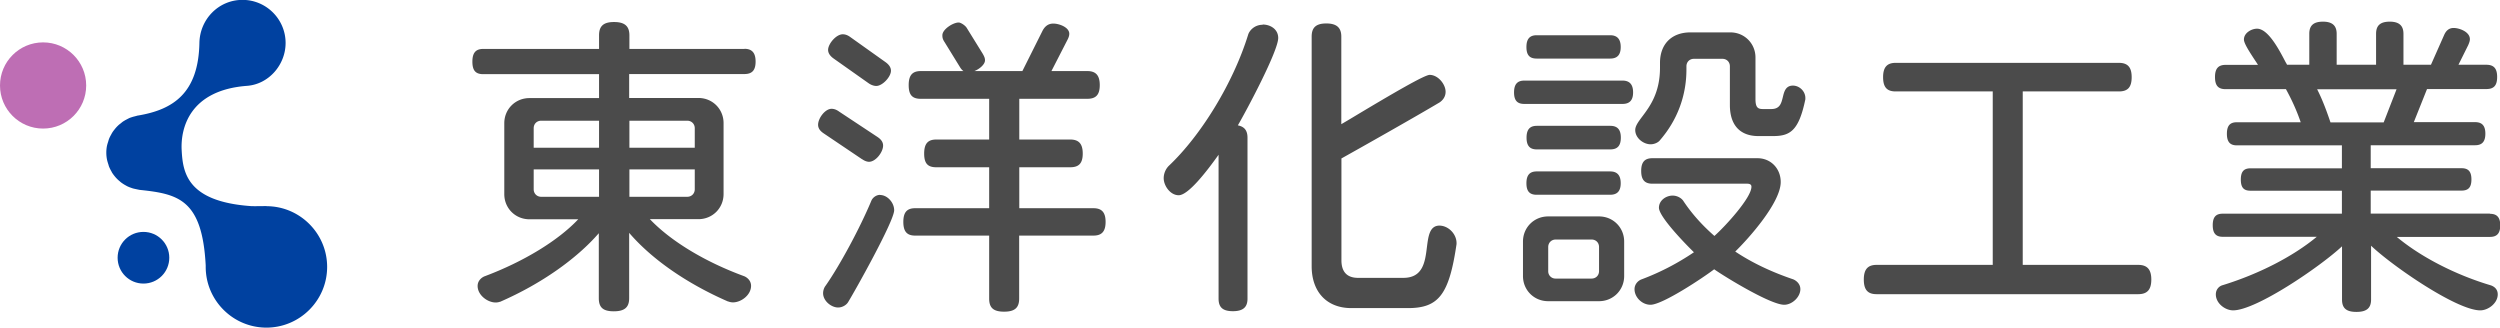
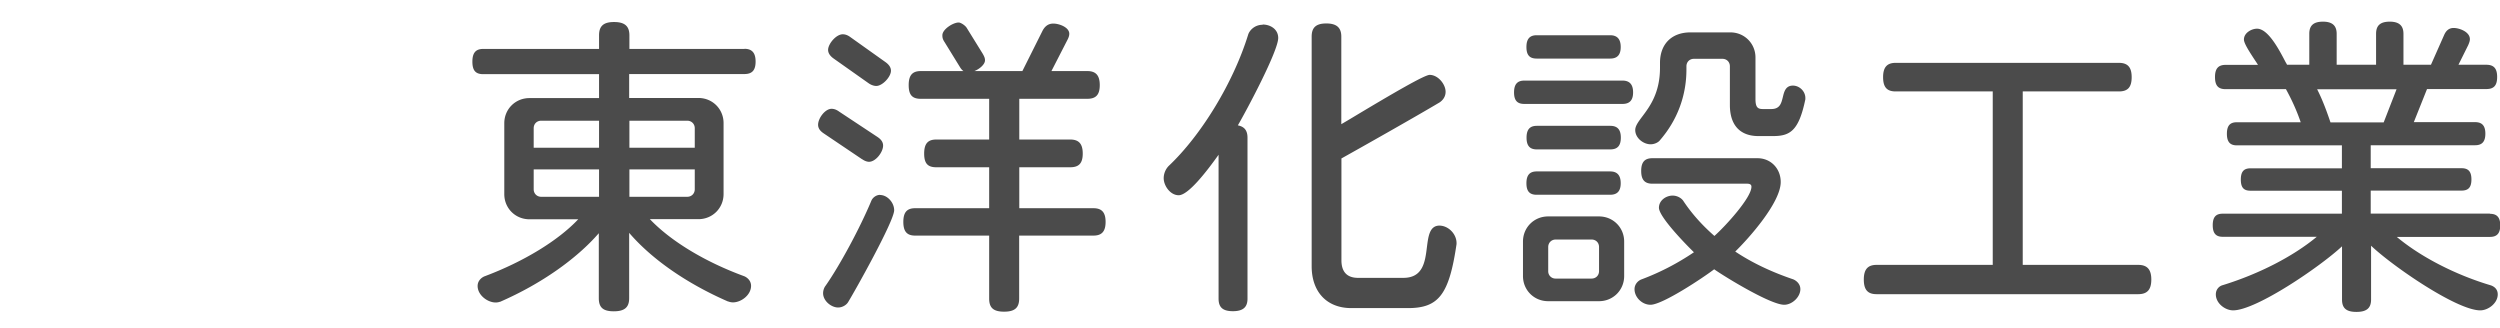
<svg xmlns="http://www.w3.org/2000/svg" id="_レイヤー_2" data-name="レイヤー 2" viewBox="0 0 210 27.52">
  <g id="_レイヤー" data-name="レイヤー">
    <path d="M62.55 4.11h-9.68V2.97c0-.78-.4-1.12-1.29-1.12s-1.26.34-1.26 1.12v1.14h-9.73c-.63 0-.91.33-.91 1.07s.27 1.05.91 1.05h9.73v2.01h-5.85c-1.18 0-2.11.93-2.11 2.11v5.96c0 1.18.93 2.11 2.11 2.11h4.1c-1.68 1.79-4.59 3.56-7.84 4.78-.23.08-.61.35-.61.82 0 .77.83 1.39 1.52 1.39.14 0 .26-.03.35-.06.03 0 .05-.01.09-.03 3.35-1.47 6.33-3.55 8.22-5.73v5.46c0 .78.36 1.1 1.26 1.1s1.29-.33 1.29-1.1v-5.49c1.89 2.2 4.81 4.24 8.29 5.76.02 0 .05.01.08.02.09.03.21.06.35.06.69 0 1.52-.62 1.52-1.39 0-.47-.38-.74-.61-.82-3.29-1.21-6.15-2.95-7.89-4.78h4.08c1.18 0 2.11-.93 2.11-2.11v-5.96c0-1.18-.93-2.11-2.11-2.11h-5.82V6.22h9.68c.65 0 .94-.32.94-1.05s-.3-1.07-.94-1.07zm-9.68 8.3v-2.27h4.86c.36 0 .63.27.63.63v1.64h-5.49zm5.49 1.82v1.67c0 .36-.27.63-.63.63h-4.86v-2.3h5.49zm-13.53-1.82v-1.64c0-.37.27-.63.63-.63h4.86v2.27h-5.49zm5.49 1.82v2.3h-4.86c-.36 0-.63-.27-.63-.63v-1.67h5.49zm41.54 3.26h-6.24v-3.44h4.28c.73 0 1.05-.34 1.05-1.15s-.32-1.18-1.05-1.18h-4.28V8.3h5.71c.73 0 1.05-.34 1.05-1.15s-.32-1.18-1.05-1.18h-3.01l1.35-2.63c.1-.19.15-.36.15-.5 0-.56-.87-.86-1.34-.86-.54 0-.79.37-.93.65l-1.67 3.34h-4.03c.47-.19.89-.58.89-.9 0-.15-.03-.28-.2-.57l-1.33-2.15c-.13-.22-.51-.46-.68-.46-.47 0-1.37.57-1.37 1.07 0 .14 0 .3.18.57l1.33 2.16c.05.07.13.19.26.28h-3.58c-.71 0-1.02.35-1.02 1.18s.3 1.15 1.02 1.15h5.74v3.42h-4.44c-.71 0-1.02.35-1.02 1.18s.3 1.15 1.02 1.15h4.44v3.44h-6.22c-.69 0-.99.35-.99 1.15s.3 1.15.99 1.15h6.22v5.29c0 .78.36 1.1 1.26 1.1s1.26-.34 1.26-1.1v-5.29h6.24c.7 0 1.02-.35 1.02-1.15s-.32-1.15-1.02-1.15zM72.4 13.36c.21.15.42.23.6.23.56 0 1.18-.81 1.18-1.36 0-.35-.24-.57-.48-.73l-3.22-2.13c-.22-.16-.42-.23-.63-.23-.54 0-1.13.79-1.13 1.34 0 .35.24.57.48.73l3.19 2.15zm-2.37-8.44l2.93 2.07c.21.15.45.23.65.23.51 0 1.23-.76 1.23-1.28 0-.27-.16-.51-.47-.73l-2.95-2.1c-.22-.16-.42-.23-.63-.23-.56 0-1.23.81-1.23 1.31 0 .27.16.51.47.73zm3.9 11.45c-.35 0-.64.25-.74.5-.96 2.3-2.65 5.43-3.84 7.13-.13.16-.21.41-.21.63 0 .65.69 1.2 1.26 1.2.38 0 .71-.23.84-.45.52-.84 3.87-6.8 3.87-7.72 0-.65-.58-1.28-1.18-1.28zm32.14-14.29c-.72 0-1.14.52-1.23.85-1.24 4-3.92 8.42-6.68 11.02a1.5 1.5 0 00-.41 1.01c0 .65.56 1.44 1.26 1.44.81 0 2.36-2.01 3.35-3.4v12.09c0 .73.36 1.05 1.2 1.05s1.23-.32 1.23-1.05V11.57c0-.6-.25-.93-.81-1.04.74-1.27 3.39-6.24 3.39-7.34 0-.74-.66-1.13-1.31-1.13zm14.85 16.87c-.83 0-.94.88-1.06 1.82-.15 1.21-.32 2.57-1.98 2.57h-3.8c-.93 0-1.4-.5-1.4-1.48v-8.55c1.49-.83 6.17-3.47 8.25-4.71.19-.13.5-.41.5-.89 0-.63-.63-1.42-1.34-1.42-.42 0-2.96 1.47-6.64 3.68-.32.19-.59.35-.78.46V3.07c0-.75-.4-1.1-1.26-1.1s-1.23.34-1.23 1.1v19.29c0 2.17 1.28 3.52 3.33 3.52h4.76c2.59 0 3.46-1.15 4.08-5.38v-.08c0-.77-.69-1.47-1.45-1.47zm14.34-6.4c.61 0 .89-.31.89-.99s-.29-.99-.89-.99h-6.17c-.59 0-.86.32-.86.99s.26.99.86.99h6.17zm15.35-5.36c-.62 0-.74.51-.85.96-.13.52-.24 1.01-.98 1.01h-.69c-.43 0-.63-.13-.63-.84V4.83c0-1.18-.93-2.11-2.11-2.11H142c-1.58 0-2.56.98-2.56 2.56v.4c0 2.13-.86 3.27-1.49 4.11-.33.44-.59.79-.59 1.13 0 .68.69 1.2 1.29 1.2.33 0 .63-.16.75-.3 1.48-1.69 2.26-3.76 2.26-5.98v-.27c0-.37.27-.63.63-.63h2.39c.37 0 .63.27.63.63v3.25c0 1.69.85 2.61 2.4 2.61h1.22c1.44 0 2.17-.44 2.72-3.09v-.11c0-.56-.49-1.04-1.05-1.04zm-21.53-2.27h6.17c.6 0 .89-.31.89-.97s-.29-.99-.89-.99h-6.17c-.59 0-.86.32-.86.99s.26.97.86.97zm21.54 18.54c-1.83-.62-3.47-1.4-4.86-2.33 1.1-1.07 3.82-4.1 3.82-5.84 0-1.14-.84-2-1.95-2h-8.83c-.65 0-.94.33-.94 1.07s.29 1.07.94 1.07h7.96c.36 0 .36.19.36.26 0 .93-2.23 3.35-3.11 4.13-1.04-.91-1.91-1.89-2.59-2.91-.14-.24-.5-.48-.92-.48-.56 0-1.15.41-1.15 1.02 0 .78 2.35 3.17 2.94 3.74-1.39.94-2.88 1.71-4.41 2.28-.29.11-.58.41-.58.82 0 .69.64 1.31 1.34 1.31 1.02 0 4.46-2.3 5.35-2.98.94.66 4.74 2.98 5.88 2.98.68 0 1.36-.66 1.36-1.31 0-.47-.38-.74-.61-.83zM136.29 6.77h-8.25c-.59 0-.86.32-.86.99s.26.97.86.97h8.25c.6 0 .89-.31.89-.97s-.29-.99-.89-.99zm-1.97 11.41h-4.28c-1.18 0-2.11.93-2.11 2.11v2.9c0 1.18.93 2.11 2.11 2.11h4.28c1.18 0 2.11-.93 2.11-2.11v-2.9c0-1.18-.93-2.11-2.11-2.11zm-.63 5.22h-3.01a.61.61 0 01-.63-.63v-2.02c0-.36.27-.63.63-.63h3.01c.37 0 .63.27.63.63v2.02c0 .37-.27.63-.63.63zm-4.61-7.04h6.17c.6 0 .89-.31.89-.97s-.29-.99-.89-.99h-6.17c-.59 0-.86.32-.86.99s.26.97.86.97zm50.53 5.89h-9.7V7.68h8.08c.75 0 1.07-.36 1.07-1.2s-.34-1.2-1.07-1.2h-18.76c-.72 0-1.05.37-1.05 1.2s.31 1.2 1.05 1.2h8.16v14.57h-9.76c-.74 0-1.07.38-1.07 1.23s.32 1.23 1.07 1.23h21.98c.76 0 1.1-.38 1.1-1.23s-.35-1.23-1.1-1.23zm29.53-4.31h-10v-1.93h7.63c.58 0 .83-.28.83-.94s-.26-.94-.83-.94h-7.63V12.2h8.77c.59 0 .86-.31.86-.97s-.27-.97-.86-.97h-5.15l1.11-2.78h4.98c.64 0 .91-.3.91-1.02s-.29-1.02-.91-1.02h-2.34l.82-1.65c.08-.19.14-.34.14-.5 0-.62-.89-.94-1.36-.94-.38 0-.64.2-.82.63l-1.09 2.46h-2.31v-2.6c0-.69-.37-1.02-1.15-1.02s-1.15.31-1.15 1.02v2.6h-3.31v-2.6c0-.69-.37-1.02-1.15-1.02s-1.15.31-1.15 1.02v2.6h-1.87c-.03-.07-.07-.14-.12-.22-.51-.98-1.45-2.81-2.4-2.81-.46 0-1.1.35-1.1.91 0 .32.44 1 .96 1.79.08.12.16.24.22.34h-2.72c-.61 0-.89.31-.89 1.02s.26 1.02.89 1.02h5.07c.5.91.92 1.84 1.24 2.78h-5.37c-.58 0-.83.3-.83.97s.26.97.83.97h8.83v1.93h-7.68c-.56 0-.81.28-.81.94s.23.94.81.94h7.68v1.93H186.7c-.58 0-.83.3-.83.97s.26.97.83.97h7.91c-1.99 1.65-4.85 3.12-7.89 4.06-.29.07-.59.34-.59.78 0 .75.78 1.34 1.45 1.34 1.95 0 7.37-3.71 9.15-5.38v4.47c0 .73.36 1.04 1.21 1.04s1.23-.31 1.23-1.04v-4.52c1.77 1.69 7.19 5.43 9.17 5.43.67 0 1.47-.6 1.47-1.34 0-.5-.38-.7-.61-.77-2.98-.89-5.89-2.4-7.87-4.06h7.83c.59 0 .86-.31.86-.97s-.27-.97-.86-.97zM201.31 7.5l-1.08 2.78h-4.47c-.4-1.19-.74-2.03-1.12-2.78h6.67z" fill="#4b4b4b" />
    <g fill-rule="evenodd">
-       <path d="M22.41 17.31c-.17 0-1.16.02-1.37 0-5.35-.39-5.68-2.84-5.78-4.69s.66-5.05 5.5-5.41c1.82-.14 3.23-1.77 3.23-3.6 0-1.99-1.62-3.62-3.62-3.62s-3.58 1.62-3.62 3.61c-.08 4.22-2.2 5.62-5.19 6.11-.02 0-.05.01-.07.02-.07.01-.13.04-.2.05-.12.03-.24.07-.36.11-.08.03-.15.07-.23.11-.09.05-.18.09-.27.15-.09.05-.17.11-.25.18-.06.05-.13.1-.19.15-.09.08-.17.16-.25.25-.04.05-.09.1-.13.16-.08.1-.15.19-.21.3-.04.06-.06.12-.1.18-.06.11-.11.21-.15.32-.03.08-.05.17-.08.26s-.06.19-.08.28c-.04.19-.06.39-.06.59 0 .2.02.4.06.6.03.13.07.26.11.38.02.06.03.11.05.17.06.15.13.29.21.43.02.03.03.06.04.08.08.13.18.26.28.38a2.806 2.806 0 00.38.37c.04.04.08.07.13.11.1.07.2.14.31.2.07.04.14.08.22.12.09.04.18.08.28.11.1.04.2.07.3.09.09.02.37.08.43.09 3.23.34 5.26.78 5.55 6.35v.12c0 2.81 2.29 5.1 5.1 5.1s5.1-2.29 5.1-5.1-2.29-5.1-5.1-5.1z" fill="#0041a0" />
-       <path d="M12.05 19.48c-1.2 0-2.17.97-2.17 2.17s.97 2.17 2.17 2.17 2.17-.97 2.17-2.17-.97-2.17-2.17-2.17z" fill="#0041a0" />
-       <path d="M3.62 3.56C1.62 3.56 0 5.18 0 7.18s1.62 3.62 3.62 3.62 3.62-1.62 3.62-3.62-1.62-3.62-3.62-3.62z" fill="#be6eb4" />
-     </g>
+       </g>
  </g>
</svg>